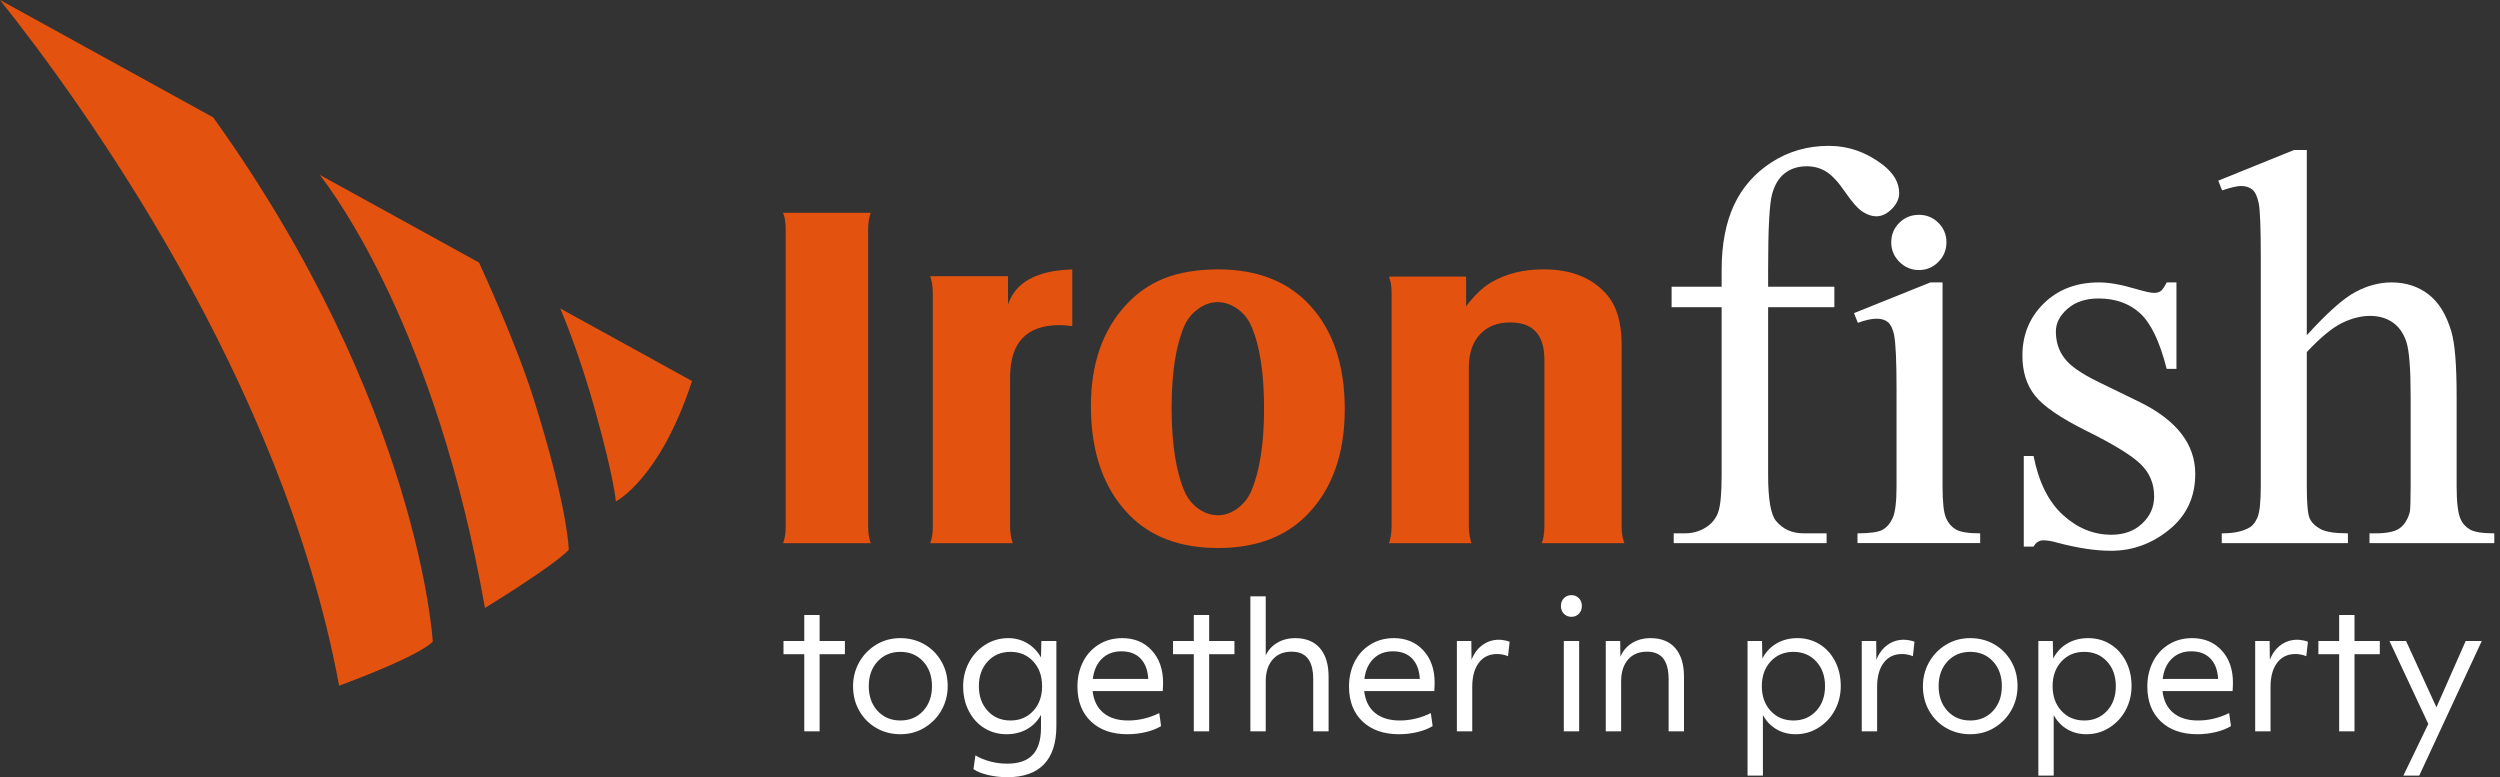
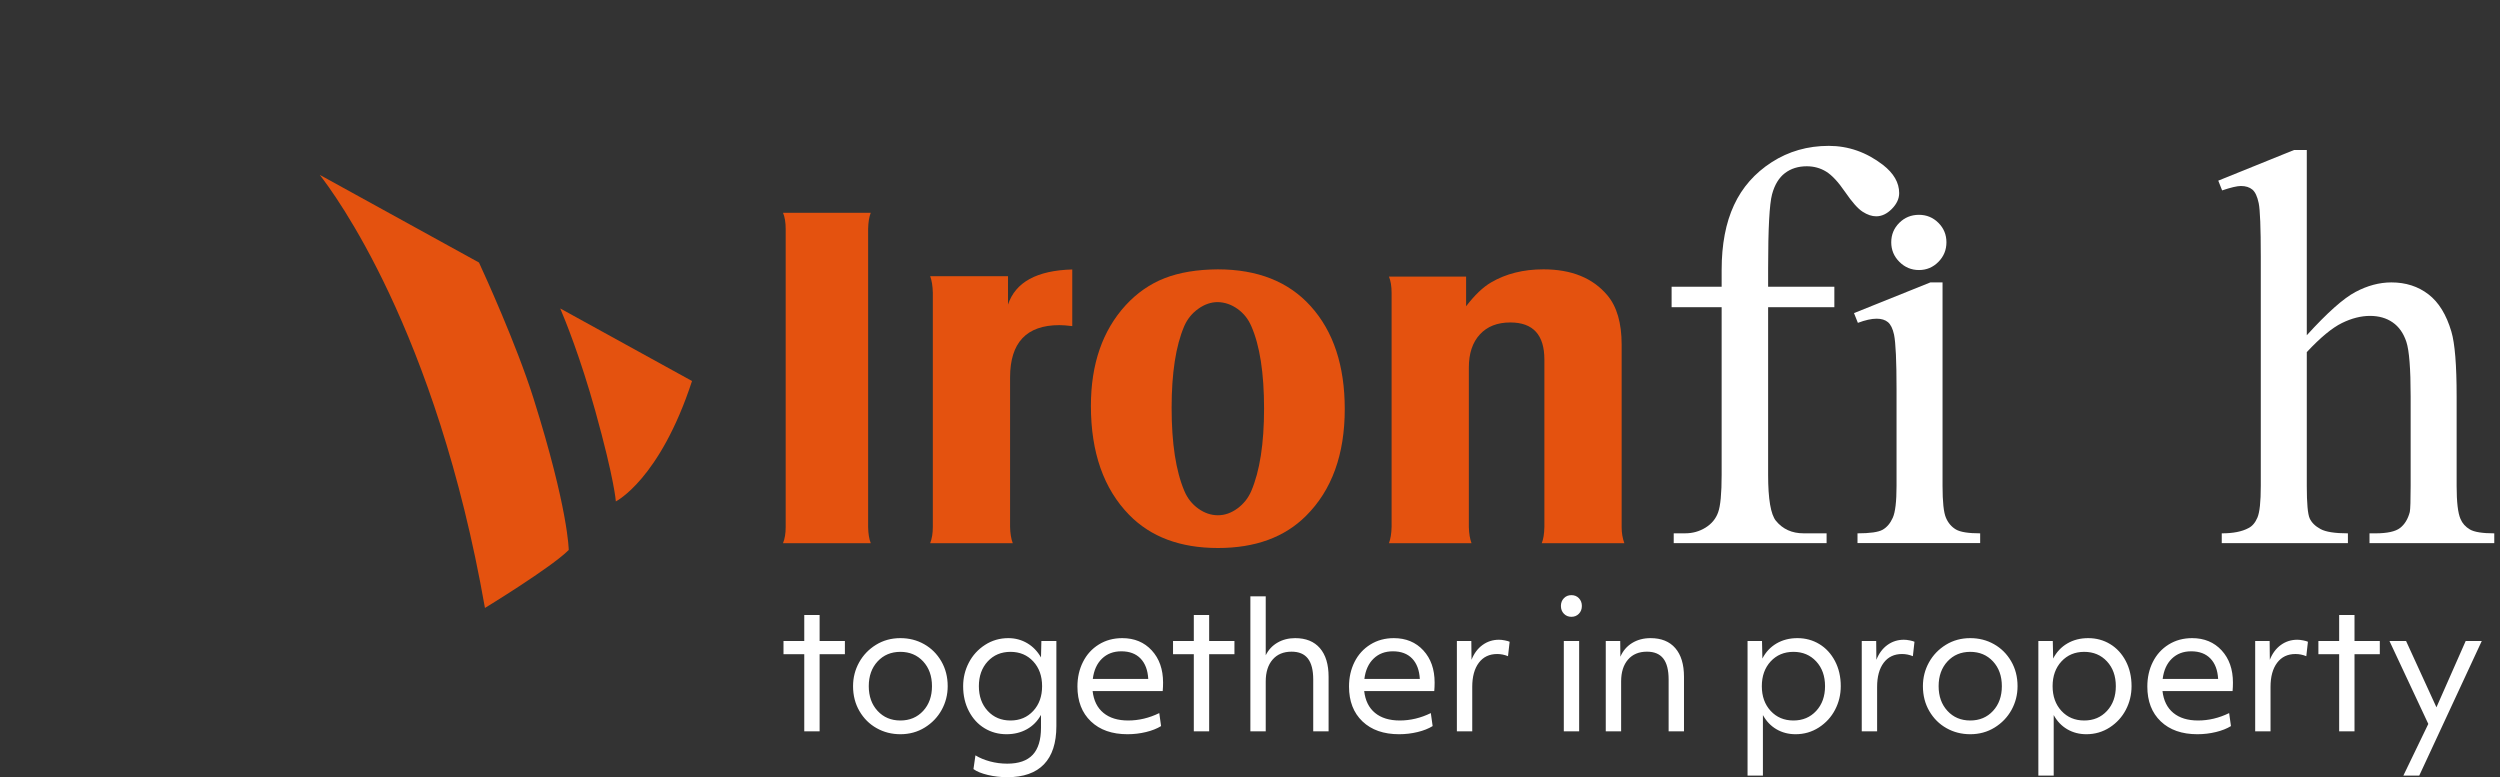
<svg xmlns="http://www.w3.org/2000/svg" width="193" height="60" viewBox="0 0 193 60" fill="none">
  <rect x="0" y="0" width="193" height="60" fill="#333333" stroke="none" />
  <path d="M60.655 17.685C60.655 17.172 60.586 16.751 60.449 16.427H67.223C67.099 16.728 67.031 17.146 67.019 17.685V40.683C67.031 41.217 67.099 41.635 67.223 41.934H60.449C60.586 41.598 60.655 41.181 60.655 40.683V17.685Z" fill="#E4520F" />
  <path d="M71.81 21.324H77.818V23.514C78.393 21.782 80.047 20.878 82.779 20.803V25.176C82.366 25.125 82.038 25.1 81.788 25.1C79.249 25.1 77.978 26.446 77.978 29.136V40.683C77.99 41.181 78.059 41.598 78.184 41.934H71.81C71.945 41.586 72.014 41.169 72.014 40.683V22.598C72.001 22.078 71.934 21.654 71.81 21.324Z" fill="#E4520F" />
  <path d="M94.008 23.322C93.486 23.322 92.982 23.497 92.499 23.845C92.013 24.194 91.654 24.643 91.418 25.19C90.77 26.71 90.449 28.806 90.449 31.484C90.449 34.223 90.777 36.365 91.436 37.91C91.672 38.47 92.03 38.922 92.507 39.263C92.985 39.607 93.492 39.778 94.026 39.778C94.547 39.778 95.048 39.604 95.526 39.255C96.003 38.905 96.361 38.458 96.597 37.91C97.256 36.365 97.586 34.243 97.586 31.541C97.586 28.789 97.256 26.666 96.597 25.172C96.361 24.622 96.007 24.182 95.535 23.845C95.063 23.509 94.554 23.335 94.008 23.322ZM94.008 20.794C97.084 20.794 99.476 21.741 101.182 23.634C102.939 25.578 103.815 28.226 103.815 31.578C103.815 35.092 102.818 37.839 100.826 39.822C99.169 41.479 96.902 42.306 94.026 42.306C91.124 42.306 88.84 41.455 87.17 39.746C85.202 37.729 84.218 34.923 84.218 31.335C84.218 28.107 85.115 25.515 86.907 23.558C87.78 22.612 88.782 21.917 89.916 21.474C91.051 21.032 92.413 20.806 94.008 20.794Z" fill="#E4520F" />
  <path d="M107.431 22.599C107.431 22.103 107.363 21.686 107.227 21.352H113.183V23.644C113.844 22.781 114.485 22.168 115.109 21.805C116.256 21.131 117.604 20.793 119.15 20.793C121.319 20.793 122.965 21.461 124.088 22.796C124.822 23.67 125.191 24.936 125.191 26.595V40.683C125.191 41.131 125.258 41.549 125.398 41.934H119.023C119.147 41.637 119.214 41.218 119.226 40.683V27.754C119.226 25.848 118.351 24.894 116.597 24.894C115.598 24.894 114.815 25.2 114.249 25.814C113.68 26.428 113.395 27.281 113.395 28.37V40.683C113.407 41.18 113.476 41.599 113.6 41.934H107.227C107.349 41.611 107.42 41.194 107.431 40.683V22.599Z" fill="#E4520F" />
  <path d="M136.499 23.714V36.658C136.499 38.529 136.7 39.711 137.103 40.209C137.632 40.851 138.34 41.172 139.228 41.172H141.013V41.932H129.211V41.172H130.094C130.666 41.172 131.188 41.028 131.663 40.735C132.135 40.443 132.464 40.048 132.64 39.551C132.821 39.055 132.911 38.092 132.911 36.658V23.714H129.048V22.136H132.911V20.841C132.911 18.872 133.227 17.203 133.864 15.836C134.497 14.469 135.468 13.365 136.776 12.522C138.08 11.682 139.549 11.261 141.183 11.261C142.696 11.261 144.089 11.751 145.362 12.727C146.196 13.376 146.616 14.103 146.616 14.907C146.616 15.339 146.428 15.745 146.052 16.126C145.677 16.507 145.275 16.699 144.843 16.699C144.512 16.699 144.162 16.582 143.795 16.346C143.428 16.11 142.978 15.601 142.443 14.821C141.91 14.041 141.42 13.517 140.974 13.245C140.527 12.971 140.028 12.836 139.482 12.836C138.82 12.836 138.257 13.014 137.797 13.365C137.335 13.717 137.003 14.261 136.803 15.001C136.602 15.739 136.499 17.645 136.499 20.717V22.136H141.612V23.714H136.499Z" fill="white" />
  <path d="M149.964 21.802V37.515C149.964 38.743 150.051 39.559 150.225 39.966C150.396 40.372 150.658 40.676 150.998 40.876C151.339 41.076 151.963 41.174 152.869 41.174V41.927H143.399V41.174C144.36 41.174 145.006 41.082 145.337 40.897C145.666 40.71 145.928 40.404 146.12 39.976C146.315 39.549 146.413 38.726 146.413 37.515V30.036C146.413 27.875 146.349 26.475 146.221 25.836C146.12 25.375 145.964 25.052 145.751 24.872C145.537 24.693 145.246 24.603 144.877 24.603C144.478 24.603 143.995 24.711 143.428 24.924L143.129 24.171L149.024 21.802H149.964Z" fill="white" />
  <path d="M148.145 16.584C148.732 16.584 149.233 16.792 149.646 17.204C150.059 17.617 150.265 18.117 150.265 18.704C150.265 19.293 150.059 19.797 149.646 20.216C149.233 20.635 148.732 20.847 148.145 20.847C147.557 20.847 147.052 20.635 146.634 20.216C146.212 19.797 146.004 19.293 146.004 18.704C146.004 18.117 146.21 17.617 146.624 17.204C147.037 16.792 147.542 16.584 148.145 16.584Z" fill="white" />
-   <path d="M168.022 21.802V28.476H167.269C166.734 26.37 166.046 24.937 165.208 24.178C164.37 23.42 163.304 23.042 162.009 23.042C161.023 23.042 160.226 23.304 159.62 23.831C159.014 24.359 158.713 24.943 158.713 25.586C158.713 26.384 158.931 27.066 159.365 27.637C159.785 28.223 160.67 28.843 162.024 29.499L165.14 31.017C168.029 32.428 169.474 34.282 169.474 36.586C169.474 38.366 168.806 39.8 167.468 40.887C166.129 41.974 164.634 42.52 162.978 42.52C161.789 42.52 160.431 42.317 158.902 41.914C158.434 41.78 158.052 41.711 157.754 41.711C157.429 41.711 157.174 41.874 156.991 42.196H156.236V35.201H156.991C157.386 37.214 158.14 38.732 159.253 39.749C160.369 40.771 161.617 41.282 163 41.282C163.972 41.282 164.766 40.993 165.379 40.415C165.994 39.836 166.3 39.142 166.3 38.327C166.3 37.344 165.958 36.516 165.273 35.846C164.588 35.174 163.214 34.326 161.149 33.301C159.085 32.278 157.731 31.355 157.091 30.528C156.45 29.717 156.13 28.695 156.13 27.456C156.13 25.85 156.679 24.506 157.78 23.425C158.88 22.344 160.304 21.802 162.05 21.802C162.818 21.802 163.747 21.966 164.839 22.292C165.564 22.505 166.046 22.611 166.289 22.611C166.517 22.611 166.694 22.56 166.821 22.46C166.949 22.362 167.097 22.143 167.269 21.802H168.022Z" fill="white" />
  <path d="M178.084 11.579V25.881C179.663 24.145 180.915 23.029 181.841 22.541C182.765 22.048 183.69 21.802 184.615 21.802C185.727 21.802 186.679 22.11 187.473 22.72C188.272 23.333 188.862 24.294 189.247 25.603C189.518 26.516 189.652 28.179 189.652 30.6V37.516C189.652 38.757 189.751 39.606 189.951 40.062C190.094 40.405 190.338 40.676 190.679 40.876C191.02 41.075 191.647 41.174 192.558 41.174V41.928H182.926V41.174H183.377C184.291 41.174 184.928 41.036 185.286 40.759C185.644 40.48 185.894 40.069 186.036 39.526C186.08 39.298 186.102 38.628 186.102 37.516V30.6C186.102 28.464 185.992 27.062 185.772 26.393C185.55 25.723 185.198 25.223 184.713 24.888C184.233 24.554 183.647 24.387 182.967 24.387C182.271 24.387 181.546 24.57 180.792 24.94C180.038 25.312 179.135 26.057 178.084 27.183V37.516C178.084 38.858 178.159 39.691 178.308 40.019C178.459 40.347 178.737 40.622 179.146 40.843C179.553 41.065 180.256 41.174 181.259 41.174V41.928H171.519V41.174C172.393 41.174 173.082 41.041 173.585 40.767C173.872 40.625 174.103 40.356 174.274 39.955C174.445 39.556 174.533 38.744 174.533 37.516V19.812C174.533 17.574 174.478 16.198 174.372 15.684C174.265 15.172 174.103 14.821 173.883 14.636C173.662 14.453 173.367 14.359 172.998 14.359C172.698 14.359 172.215 14.475 171.548 14.7L171.25 13.946L177.101 11.579H178.084Z" fill="white" />
-   <path d="M26.179 52.936C28.386 52.117 32.325 50.566 33.41 49.543C33.41 49.543 32.397 31.313 16.462 9.064L0 0C6.23 7.815 21.812 29.247 26.179 52.936Z" fill="#E4520F" />
  <path d="M37.438 46.934C37.438 46.934 42.548 43.819 43.906 42.459C43.906 42.459 43.892 39.34 41.183 30.744C39.867 26.573 37.349 21.07 36.977 20.267L24.684 13.499C25.77 14.904 33.664 25.396 37.438 46.934Z" fill="#E4520F" />
  <path d="M43.25 23.813C43.641 24.73 44.803 27.585 45.955 31.72C47.447 37.078 47.543 38.709 47.543 38.709C47.543 38.709 50.938 37.019 53.424 29.414L43.25 23.813Z" fill="#E4520F" />
  <path fill-rule="evenodd" clip-rule="evenodd" d="M121.891 47.38C122.044 47.223 122.12 47.023 122.12 46.781C122.12 46.54 122.044 46.34 121.891 46.182C121.738 46.023 121.545 45.945 121.311 45.945C121.079 45.945 120.886 46.023 120.733 46.182C120.579 46.34 120.503 46.54 120.503 46.781C120.503 47.023 120.579 47.223 120.733 47.38C120.886 47.539 121.079 47.618 121.311 47.618C121.545 47.618 121.738 47.539 121.891 47.38ZM97.714 56.459H96.529V46.036H97.714V50.588C97.918 50.169 98.221 49.844 98.621 49.612C99.02 49.38 99.476 49.264 99.986 49.264C100.815 49.264 101.451 49.521 101.897 50.037C102.343 50.553 102.567 51.289 102.567 52.247V56.459H101.381V52.456C101.381 51.731 101.244 51.193 100.969 50.839C100.696 50.486 100.275 50.309 99.707 50.309C99.085 50.309 98.597 50.513 98.244 50.922C97.891 51.332 97.714 51.894 97.714 52.609V56.459ZM62.089 56.459H63.274V50.504H65.226V49.486H63.274V47.478H62.089V49.486H60.486V50.504H62.089V56.459ZM92.162 56.459H93.347V50.504H95.299V49.486H93.347V47.478H92.162V49.486H90.558V50.504H92.162V56.459ZM180.583 56.459H181.768V50.504H183.721V49.486H181.768V47.478H180.583V49.486H178.98V50.504H180.583V56.459ZM71.391 56.166C71.949 55.822 72.384 55.369 72.696 54.806C73.006 54.244 73.162 53.632 73.162 52.972C73.162 52.257 72.997 51.615 72.668 51.048C72.337 50.481 71.896 50.042 71.343 49.73C70.789 49.418 70.179 49.264 69.509 49.264C68.812 49.264 68.185 49.435 67.627 49.779C67.069 50.123 66.635 50.577 66.323 51.139C66.012 51.701 65.856 52.312 65.856 52.972C65.856 53.689 66.02 54.33 66.35 54.897C66.68 55.464 67.122 55.904 67.676 56.214C68.228 56.526 68.84 56.682 69.509 56.682C70.206 56.682 70.833 56.51 71.391 56.166ZM80.596 59.003C81.233 58.339 81.552 57.356 81.552 56.054V49.486H80.394L80.365 50.755C80.096 50.281 79.741 49.914 79.3 49.653C78.858 49.394 78.372 49.264 77.842 49.264C77.182 49.264 76.582 49.438 76.044 49.786C75.504 50.135 75.088 50.591 74.796 51.153C74.503 51.716 74.355 52.322 74.355 52.972C74.355 53.697 74.504 54.343 74.803 54.911C75.1 55.478 75.501 55.914 76.008 56.221C76.515 56.528 77.079 56.682 77.702 56.682C78.289 56.682 78.811 56.554 79.272 56.298C79.732 56.043 80.096 55.673 80.365 55.19V56.18C80.365 57.118 80.151 57.816 79.725 58.271C79.297 58.727 78.641 58.955 77.759 58.955C77.303 58.955 76.859 58.897 76.426 58.781C75.994 58.663 75.62 58.509 75.304 58.313L75.151 59.373C75.402 59.558 75.772 59.71 76.259 59.826C76.748 59.942 77.246 60 77.759 60C79.014 60 79.96 59.667 80.596 59.003ZM88.47 56.514C88.931 56.403 89.319 56.249 89.635 56.054L89.496 55.05C88.715 55.431 87.915 55.622 87.096 55.622C86.297 55.622 85.66 55.427 85.187 55.036C84.712 54.646 84.433 54.084 84.35 53.349H89.761C89.769 53.237 89.776 53.131 89.782 53.028C89.786 52.925 89.789 52.815 89.789 52.693C89.789 51.67 89.497 50.843 88.916 50.211C88.336 49.58 87.575 49.264 86.637 49.264C85.959 49.264 85.354 49.428 84.824 49.758C84.293 50.088 83.888 50.537 83.605 51.104C83.32 51.67 83.178 52.303 83.178 53C83.178 54.135 83.525 55.031 84.218 55.692C84.909 56.352 85.851 56.682 87.041 56.682C87.534 56.682 88.01 56.626 88.47 56.514ZM109.436 56.514C109.896 56.403 110.284 56.249 110.6 56.054L110.46 55.05C109.68 55.431 108.879 55.622 108.062 55.622C107.263 55.622 106.626 55.427 106.151 55.036C105.678 54.646 105.399 54.084 105.315 53.349H110.725C110.735 53.237 110.742 53.131 110.746 53.028C110.752 52.925 110.753 52.815 110.753 52.693C110.753 51.67 110.463 50.843 109.882 50.211C109.301 49.58 108.541 49.264 107.602 49.264C106.923 49.264 106.32 49.428 105.789 49.758C105.259 50.088 104.852 50.537 104.569 51.104C104.286 51.67 104.144 52.303 104.144 53C104.144 54.135 104.49 55.031 105.182 55.692C105.875 56.352 106.817 56.682 108.007 56.682C108.498 56.682 108.976 56.626 109.436 56.514ZM125.151 56.459H123.965V49.486H125.081L125.094 50.7C125.29 50.244 125.593 49.891 126.001 49.639C126.41 49.388 126.885 49.264 127.423 49.264C128.25 49.264 128.888 49.521 129.334 50.037C129.78 50.553 130.004 51.289 130.004 52.247V56.459H128.818V52.456C128.818 51.731 128.681 51.193 128.407 50.839C128.132 50.486 127.712 50.309 127.145 50.309C126.522 50.309 126.033 50.513 125.681 50.922C125.328 51.332 125.151 51.894 125.151 52.609V56.459ZM134.911 59.874H136.097V55.203C136.357 55.677 136.706 56.043 137.142 56.298C137.58 56.554 138.073 56.682 138.621 56.682C139.281 56.682 139.88 56.507 140.42 56.159C140.958 55.81 141.375 55.355 141.668 54.792C141.961 54.23 142.107 53.623 142.107 52.972C142.107 52.247 141.958 51.601 141.661 51.034C141.363 50.468 140.961 50.03 140.454 49.724C139.948 49.417 139.383 49.264 138.76 49.264C138.156 49.264 137.619 49.4 137.149 49.674C136.68 49.949 136.315 50.337 136.056 50.839L136.027 49.486H134.911V59.874ZM155.289 54.806C154.977 55.369 154.543 55.822 153.985 56.166C153.427 56.51 152.799 56.682 152.102 56.682C151.432 56.682 150.821 56.526 150.268 56.214C149.715 55.904 149.273 55.464 148.943 54.897C148.613 54.33 148.449 53.689 148.449 52.972C148.449 52.312 148.605 51.701 148.915 51.139C149.227 50.577 149.662 50.123 150.22 49.779C150.778 49.435 151.405 49.264 152.102 49.264C152.772 49.264 153.382 49.418 153.935 49.73C154.489 50.042 154.931 50.481 155.261 51.048C155.591 51.615 155.755 52.257 155.755 52.972C155.755 53.632 155.599 54.244 155.289 54.806ZM158.546 59.874H157.361V49.486H158.475L158.504 50.839C158.764 50.337 159.128 49.949 159.599 49.674C160.067 49.4 160.604 49.264 161.209 49.264C161.832 49.264 162.396 49.417 162.903 49.724C163.41 50.03 163.812 50.468 164.11 51.034C164.407 51.601 164.556 52.247 164.556 52.972C164.556 53.623 164.409 54.23 164.117 54.792C163.824 55.355 163.407 55.81 162.869 56.159C162.329 56.507 161.729 56.682 161.069 56.682C160.521 56.682 160.029 56.554 159.591 56.298C159.154 56.043 158.805 55.677 158.546 55.203V59.874ZM172.23 56.054C171.913 56.249 171.525 56.403 171.064 56.514C170.604 56.626 170.128 56.682 169.635 56.682C168.445 56.682 167.505 56.352 166.812 55.692C166.119 55.031 165.774 54.135 165.774 53C165.774 52.303 165.914 51.67 166.199 51.104C166.482 50.537 166.889 50.088 167.418 49.758C167.948 49.428 168.553 49.264 169.231 49.264C170.17 49.264 170.93 49.58 171.512 50.211C172.092 50.843 172.383 51.67 172.383 52.693C172.383 52.815 172.38 52.925 172.376 53.028C172.37 53.131 172.364 53.237 172.355 53.349H166.944C167.029 54.084 167.307 54.646 167.781 55.036C168.255 55.427 168.891 55.622 169.692 55.622C170.509 55.622 171.309 55.431 172.09 55.05L172.23 56.054ZM112.471 56.459H113.657V53.028C113.657 52.238 113.826 51.618 114.166 51.166C114.504 50.716 114.977 50.49 115.581 50.49C115.868 50.49 116.147 50.546 116.418 50.658L116.544 49.543C116.459 49.505 116.337 49.469 116.174 49.438C116.011 49.405 115.86 49.388 115.721 49.388C115.246 49.388 114.823 49.523 114.452 49.793C114.079 50.063 113.796 50.444 113.601 50.936L113.586 49.486H112.471V56.459ZM143.727 56.459H144.913V53.028C144.913 52.238 145.082 51.618 145.421 51.166C145.76 50.716 146.233 50.49 146.837 50.49C147.125 50.49 147.403 50.546 147.674 50.658L147.798 49.543C147.715 49.505 147.591 49.469 147.43 49.438C147.267 49.405 147.116 49.388 146.977 49.388C146.502 49.388 146.079 49.523 145.707 49.793C145.335 50.063 145.052 50.444 144.856 50.936L144.842 49.486H143.727V56.459ZM175.285 56.459H174.1V49.486H175.216L175.23 50.936C175.425 50.444 175.709 50.063 176.08 49.793C176.452 49.523 176.876 49.388 177.349 49.388C177.489 49.388 177.641 49.405 177.803 49.438C177.965 49.469 178.09 49.505 178.172 49.543L178.046 50.658C177.777 50.546 177.498 50.49 177.21 50.49C176.605 50.49 176.134 50.716 175.795 51.166C175.455 51.618 175.285 52.238 175.285 53.028V56.459ZM121.91 56.459H120.726V49.486H121.91V56.459ZM186.767 59.874H185.541L187.465 55.887L184.467 49.486H185.749L188.093 54.604L190.351 49.486H191.592L186.767 59.874ZM85.075 50.846C84.684 51.223 84.448 51.745 84.364 52.414H88.645C88.608 51.737 88.409 51.211 88.052 50.839C87.694 50.468 87.199 50.281 86.567 50.281C85.963 50.281 85.466 50.469 85.075 50.846ZM106.041 50.846C105.65 51.223 105.413 51.745 105.33 52.414H109.61C109.573 51.737 109.375 51.211 109.018 50.839C108.66 50.468 108.164 50.281 107.532 50.281C106.927 50.281 106.43 50.469 106.041 50.846ZM166.958 52.414C167.042 51.745 167.278 51.223 167.669 50.846C168.06 50.469 168.557 50.281 169.162 50.281C169.794 50.281 170.288 50.468 170.646 50.839C171.005 51.211 171.202 51.737 171.24 52.414H166.958ZM67.069 52.972C67.069 53.754 67.296 54.39 67.751 54.883C68.207 55.376 68.793 55.622 69.509 55.622C70.224 55.622 70.811 55.376 71.267 54.883C71.721 54.39 71.949 53.754 71.949 52.972C71.949 52.191 71.721 51.554 71.267 51.061C70.811 50.57 70.224 50.323 69.509 50.323C68.793 50.323 68.207 50.57 67.751 51.061C67.296 51.554 67.069 52.191 67.069 52.972ZM75.569 52.972C75.569 53.754 75.797 54.39 76.252 54.883C76.708 55.376 77.293 55.622 78.01 55.622C78.725 55.622 79.311 55.376 79.766 54.883C80.222 54.39 80.45 53.754 80.45 52.972C80.45 52.191 80.222 51.554 79.766 51.061C79.311 50.57 78.725 50.323 78.01 50.323C77.293 50.323 76.708 50.57 76.252 51.061C75.797 51.554 75.569 52.191 75.569 52.972ZM136.013 52.972C136.013 53.754 136.241 54.39 136.696 54.883C137.152 55.376 137.737 55.622 138.454 55.622C139.169 55.622 139.754 55.376 140.21 54.883C140.666 54.39 140.893 53.754 140.893 52.972C140.893 52.191 140.666 51.554 140.21 51.061C139.754 50.57 139.169 50.323 138.454 50.323C137.737 50.323 137.152 50.57 136.696 51.061C136.241 51.554 136.013 52.191 136.013 52.972ZM150.346 54.883C149.89 54.39 149.662 53.754 149.662 52.972C149.662 52.191 149.89 51.554 150.346 51.061C150.8 50.57 151.387 50.323 152.102 50.323C152.817 50.323 153.404 50.57 153.86 51.061C154.314 51.554 154.543 52.191 154.543 52.972C154.543 53.754 154.314 54.39 153.86 54.883C153.404 55.376 152.817 55.622 152.102 55.622C151.387 55.622 150.8 55.376 150.346 54.883ZM159.145 54.883C158.689 54.39 158.461 53.754 158.461 52.972C158.461 52.191 158.689 51.554 159.145 51.061C159.601 50.57 160.186 50.323 160.902 50.323C161.618 50.323 162.203 50.57 162.659 51.061C163.114 51.554 163.342 52.191 163.342 52.972C163.342 53.754 163.114 54.39 162.659 54.883C162.203 55.376 161.618 55.622 160.902 55.622C160.186 55.622 159.601 55.376 159.145 54.883Z" fill="white" />
</svg>